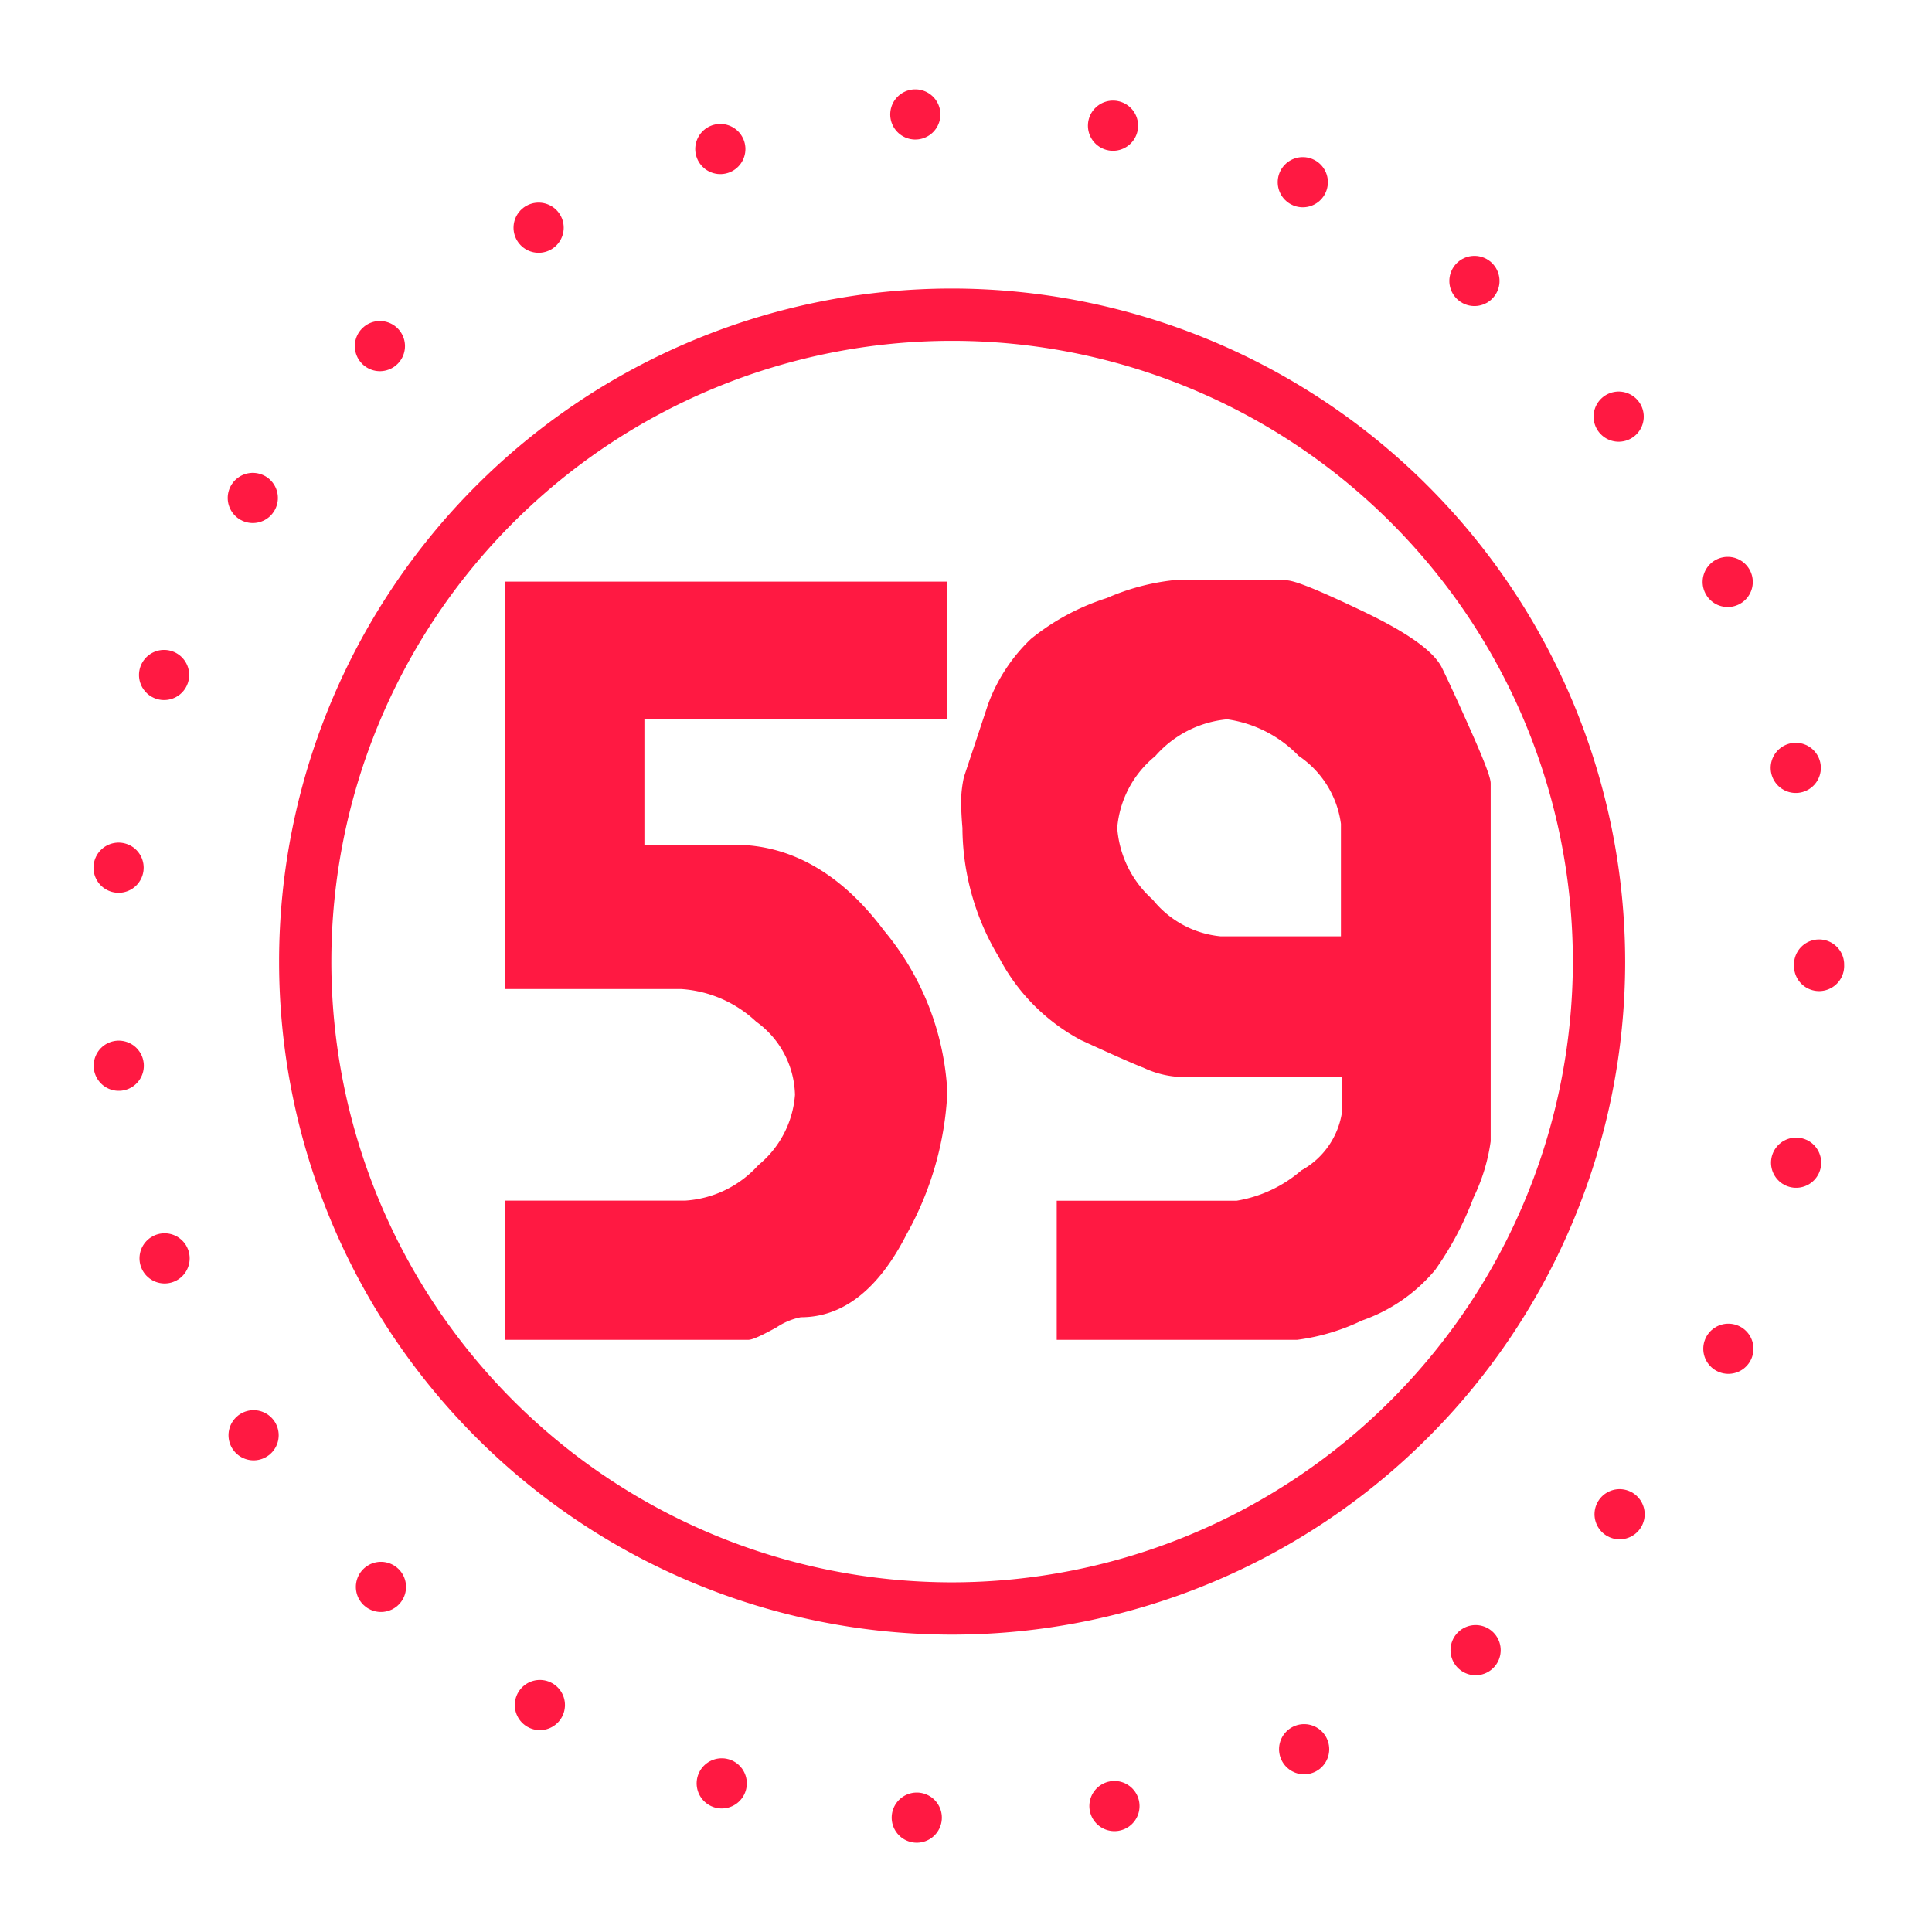
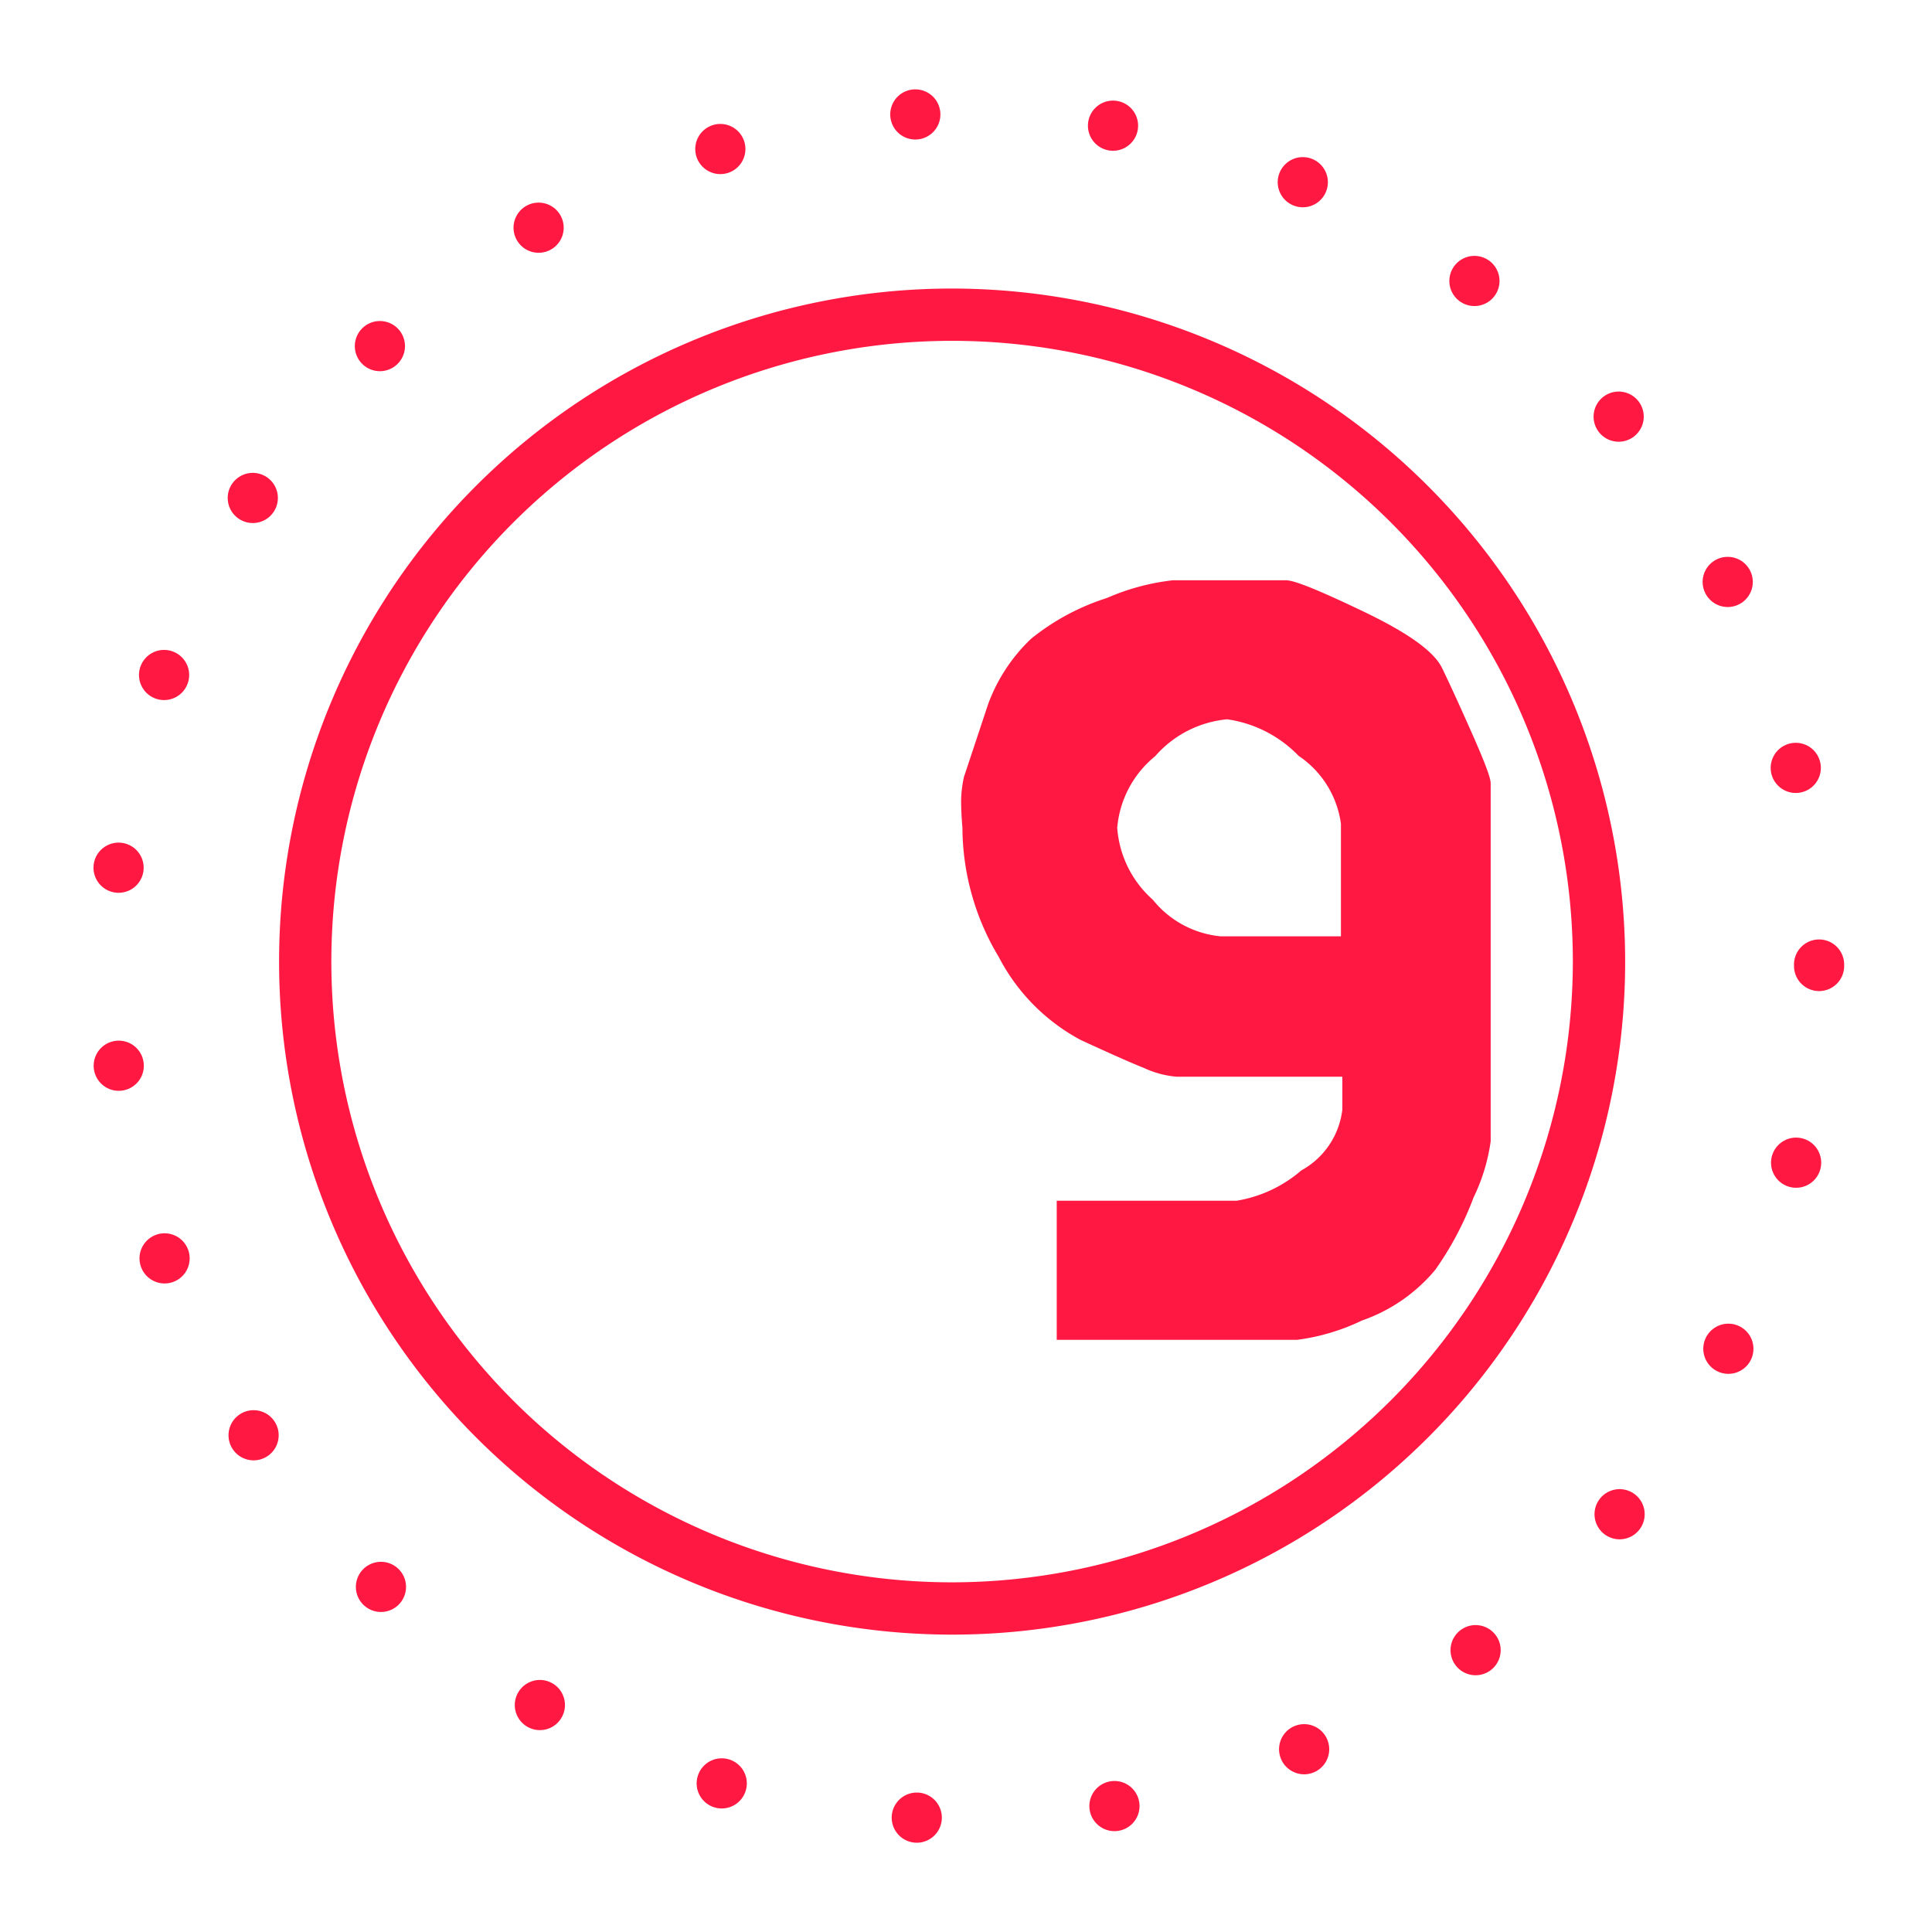
<svg xmlns="http://www.w3.org/2000/svg" viewBox="0 0 77 77">
  <defs>
    <style>.cls-1{fill:#ff1942;}.cls-2{fill:none;stroke:#ff1942;stroke-linecap:round;stroke-miterlimit:10;stroke-width:2px;stroke-dasharray:0 7.91;}</style>
  </defs>
  <g id="slideshow">
    <path class="cls-1" d="M37.941,11.5a26.824,26.824,0,1,0,26.83,26.823A26.853,26.853,0,0,0,37.941,11.5Zm0,51.564A24.74,24.74,0,1,1,62.686,38.323,24.766,24.766,0,0,1,37.941,63.064Z" />
-     <path class="cls-1" d="M20.142,39.418h7.007a4.816,4.816,0,0,1,2.988,1.3,3.692,3.692,0,0,1,1.547,2.918,4.007,4.007,0,0,1-1.46,2.8,4.287,4.287,0,0,1-2.917,1.415H20.142V53.4H29.8c.126,0,.312-.038,1.14-.492a2.668,2.668,0,0,1,.977-.409c1.682,0,3.1-1.112,4.216-3.308a12.831,12.831,0,0,0,1.624-5.658,10.926,10.926,0,0,0-2.528-6.449c-1.7-2.267-3.707-3.417-5.962-3.417H25.683v-5H37.756V23.18H20.142Z" />
    <path class="cls-1" d="M58.644,29.177Q57.9,27.5,57.473,26.624c-.319-.658-1.341-1.392-3.12-2.246-2.3-1.1-2.865-1.251-3.111-1.251h-4.5a9.081,9.081,0,0,0-2.628.707,9.253,9.253,0,0,0-3.025,1.628,6.858,6.858,0,0,0-1.709,2.607l-.963,2.9a4.872,4.872,0,0,0-.112.913c0,.329.018.712.053,1.112a10.056,10.056,0,0,0,1.449,5.148,7.834,7.834,0,0,0,3.273,3.311c1.144.528,1.995.905,2.53,1.119a3.834,3.834,0,0,0,1.289.341h6.6v1.307a3.186,3.186,0,0,1-1.635,2.427,5.245,5.245,0,0,1-2.583,1.209H42.116V53.4h9.466c.035,0,.071,0,.108,0a8.459,8.459,0,0,0,2.589-.77A6.628,6.628,0,0,0,57.2,50.612a12.669,12.669,0,0,0,1.527-2.882,7.487,7.487,0,0,0,.684-2.241V31.245C59.413,31.128,59.413,30.908,58.644,29.177Zm-10,8.14a3.95,3.95,0,0,1-2.7-1.46,4.236,4.236,0,0,1-1.417-2.864,4.128,4.128,0,0,1,1.514-2.856,4.335,4.335,0,0,1,2.866-1.469,4.912,4.912,0,0,1,2.85,1.457,3.88,3.88,0,0,1,1.686,2.709v4.483Z" />
    <circle class="cls-2" cx="38.5" cy="38.5" r="34" />
  </g>
</svg>